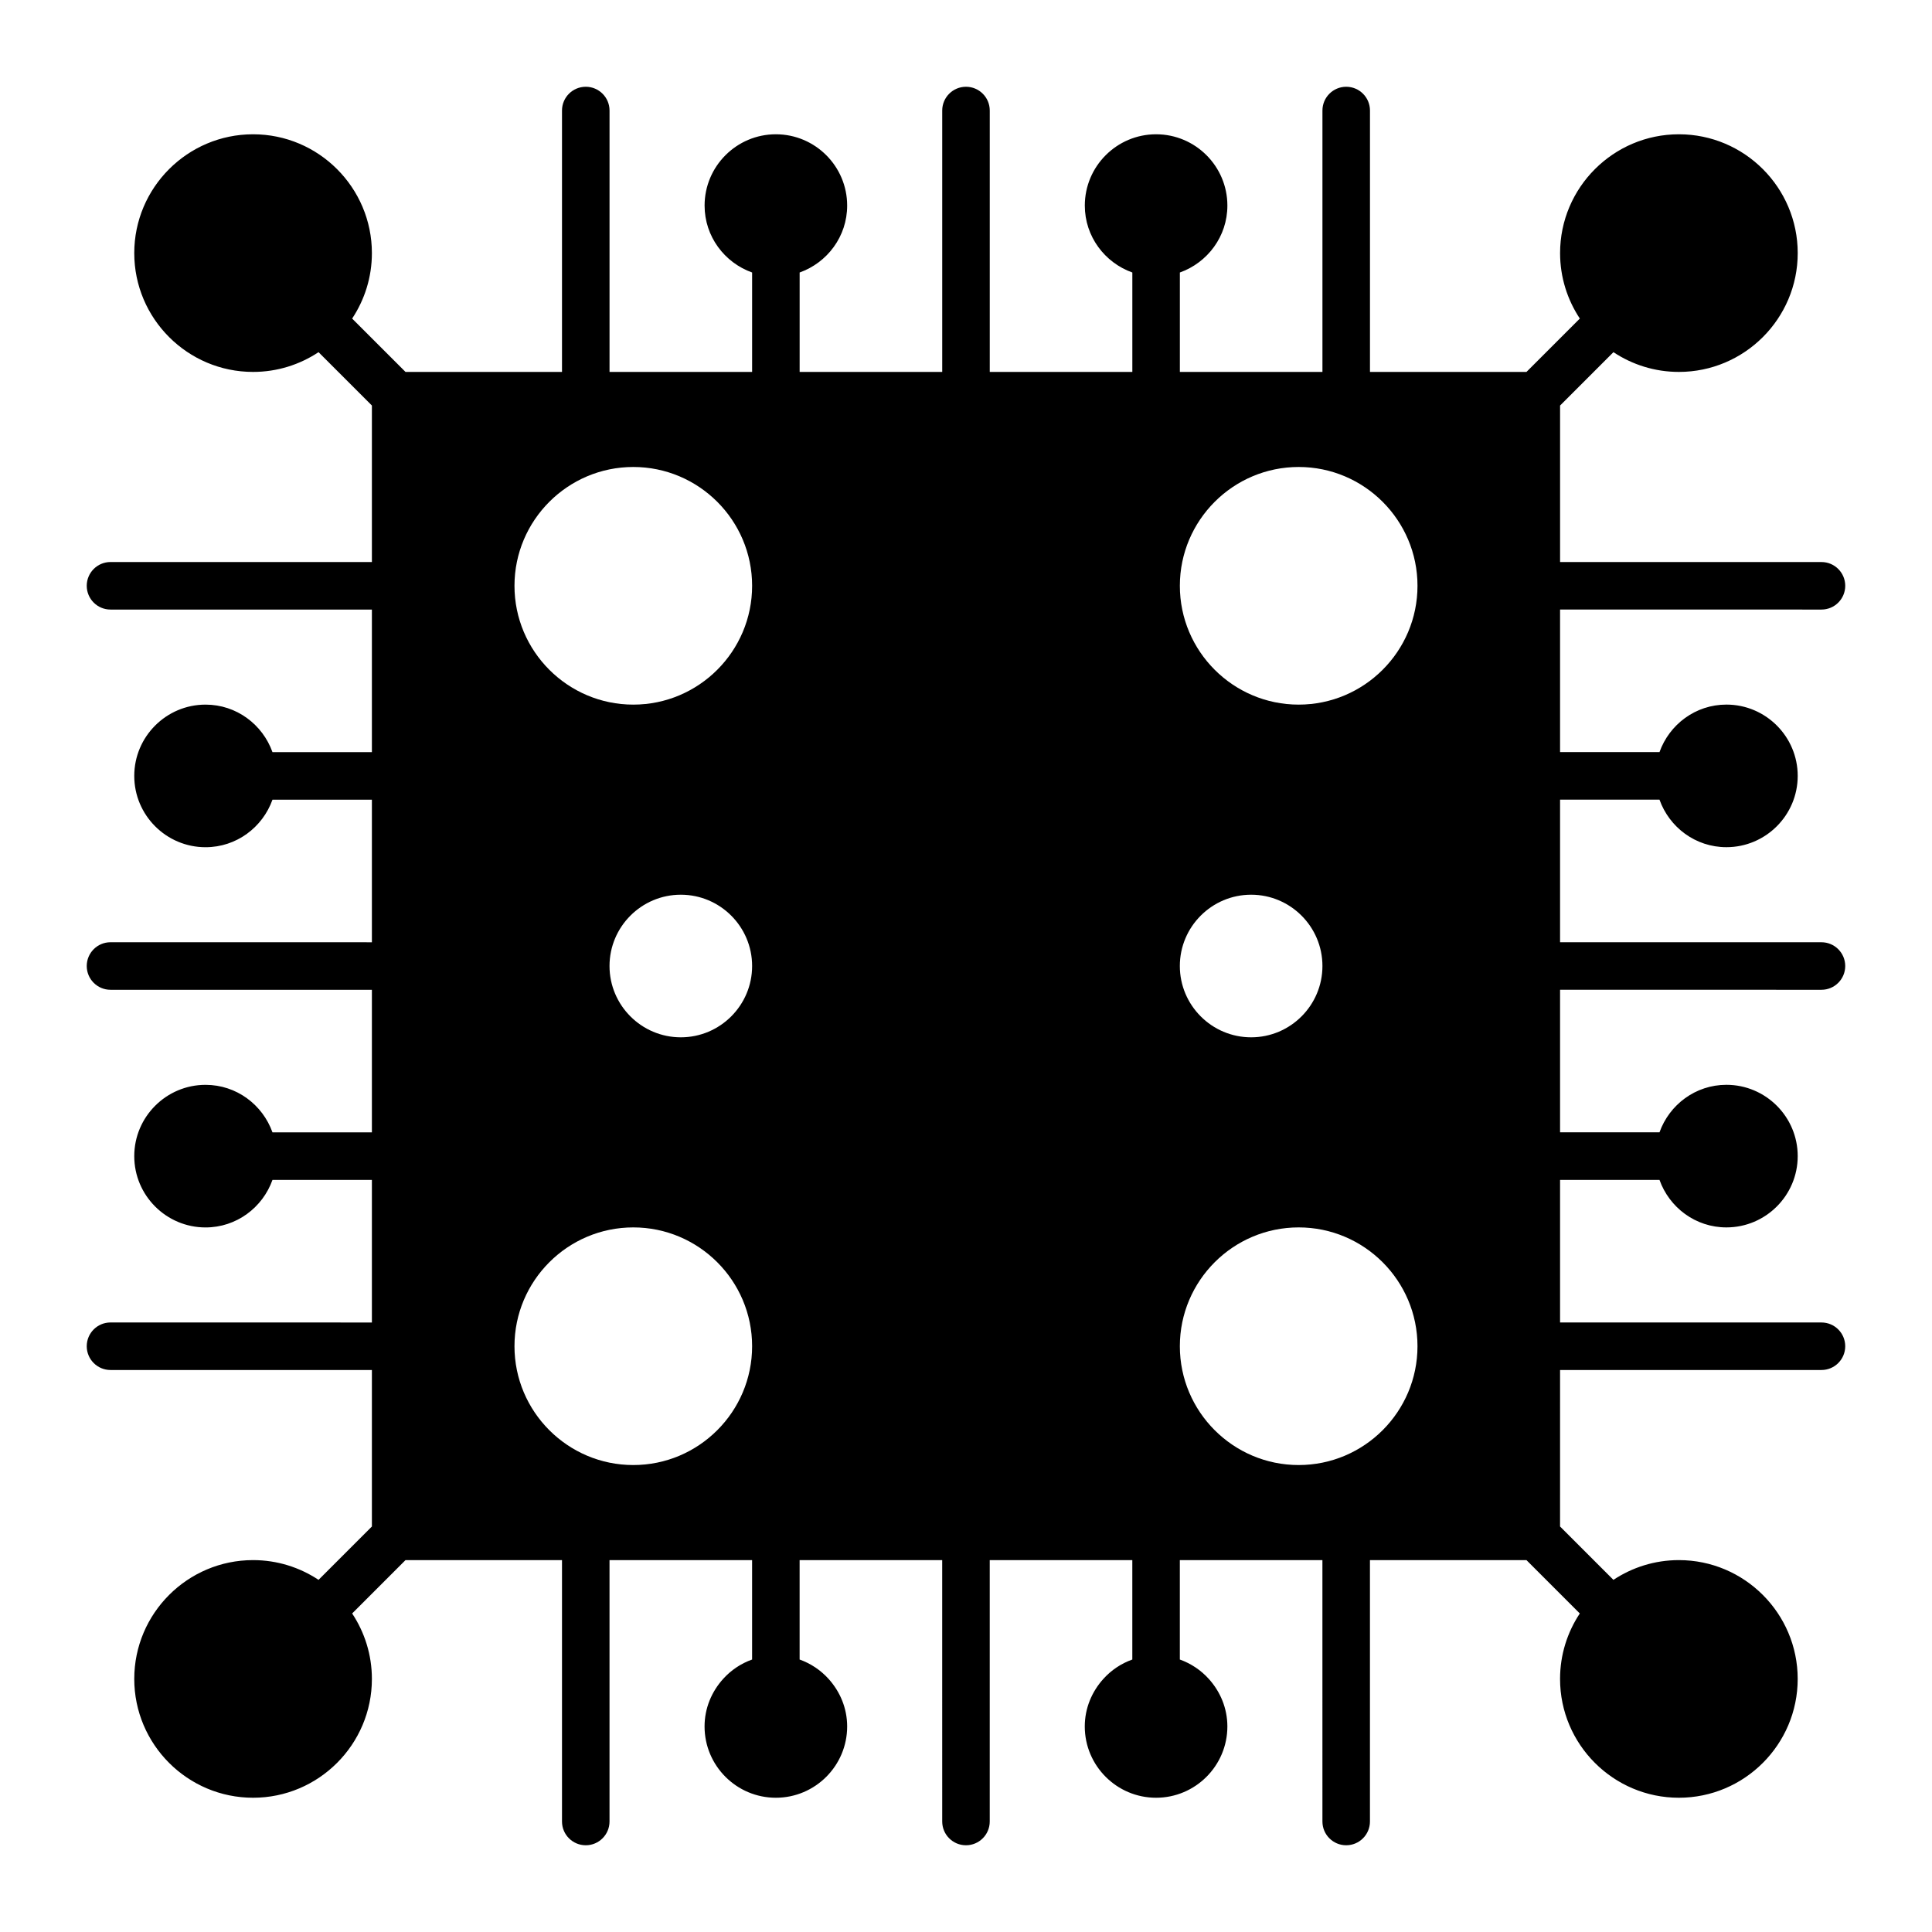
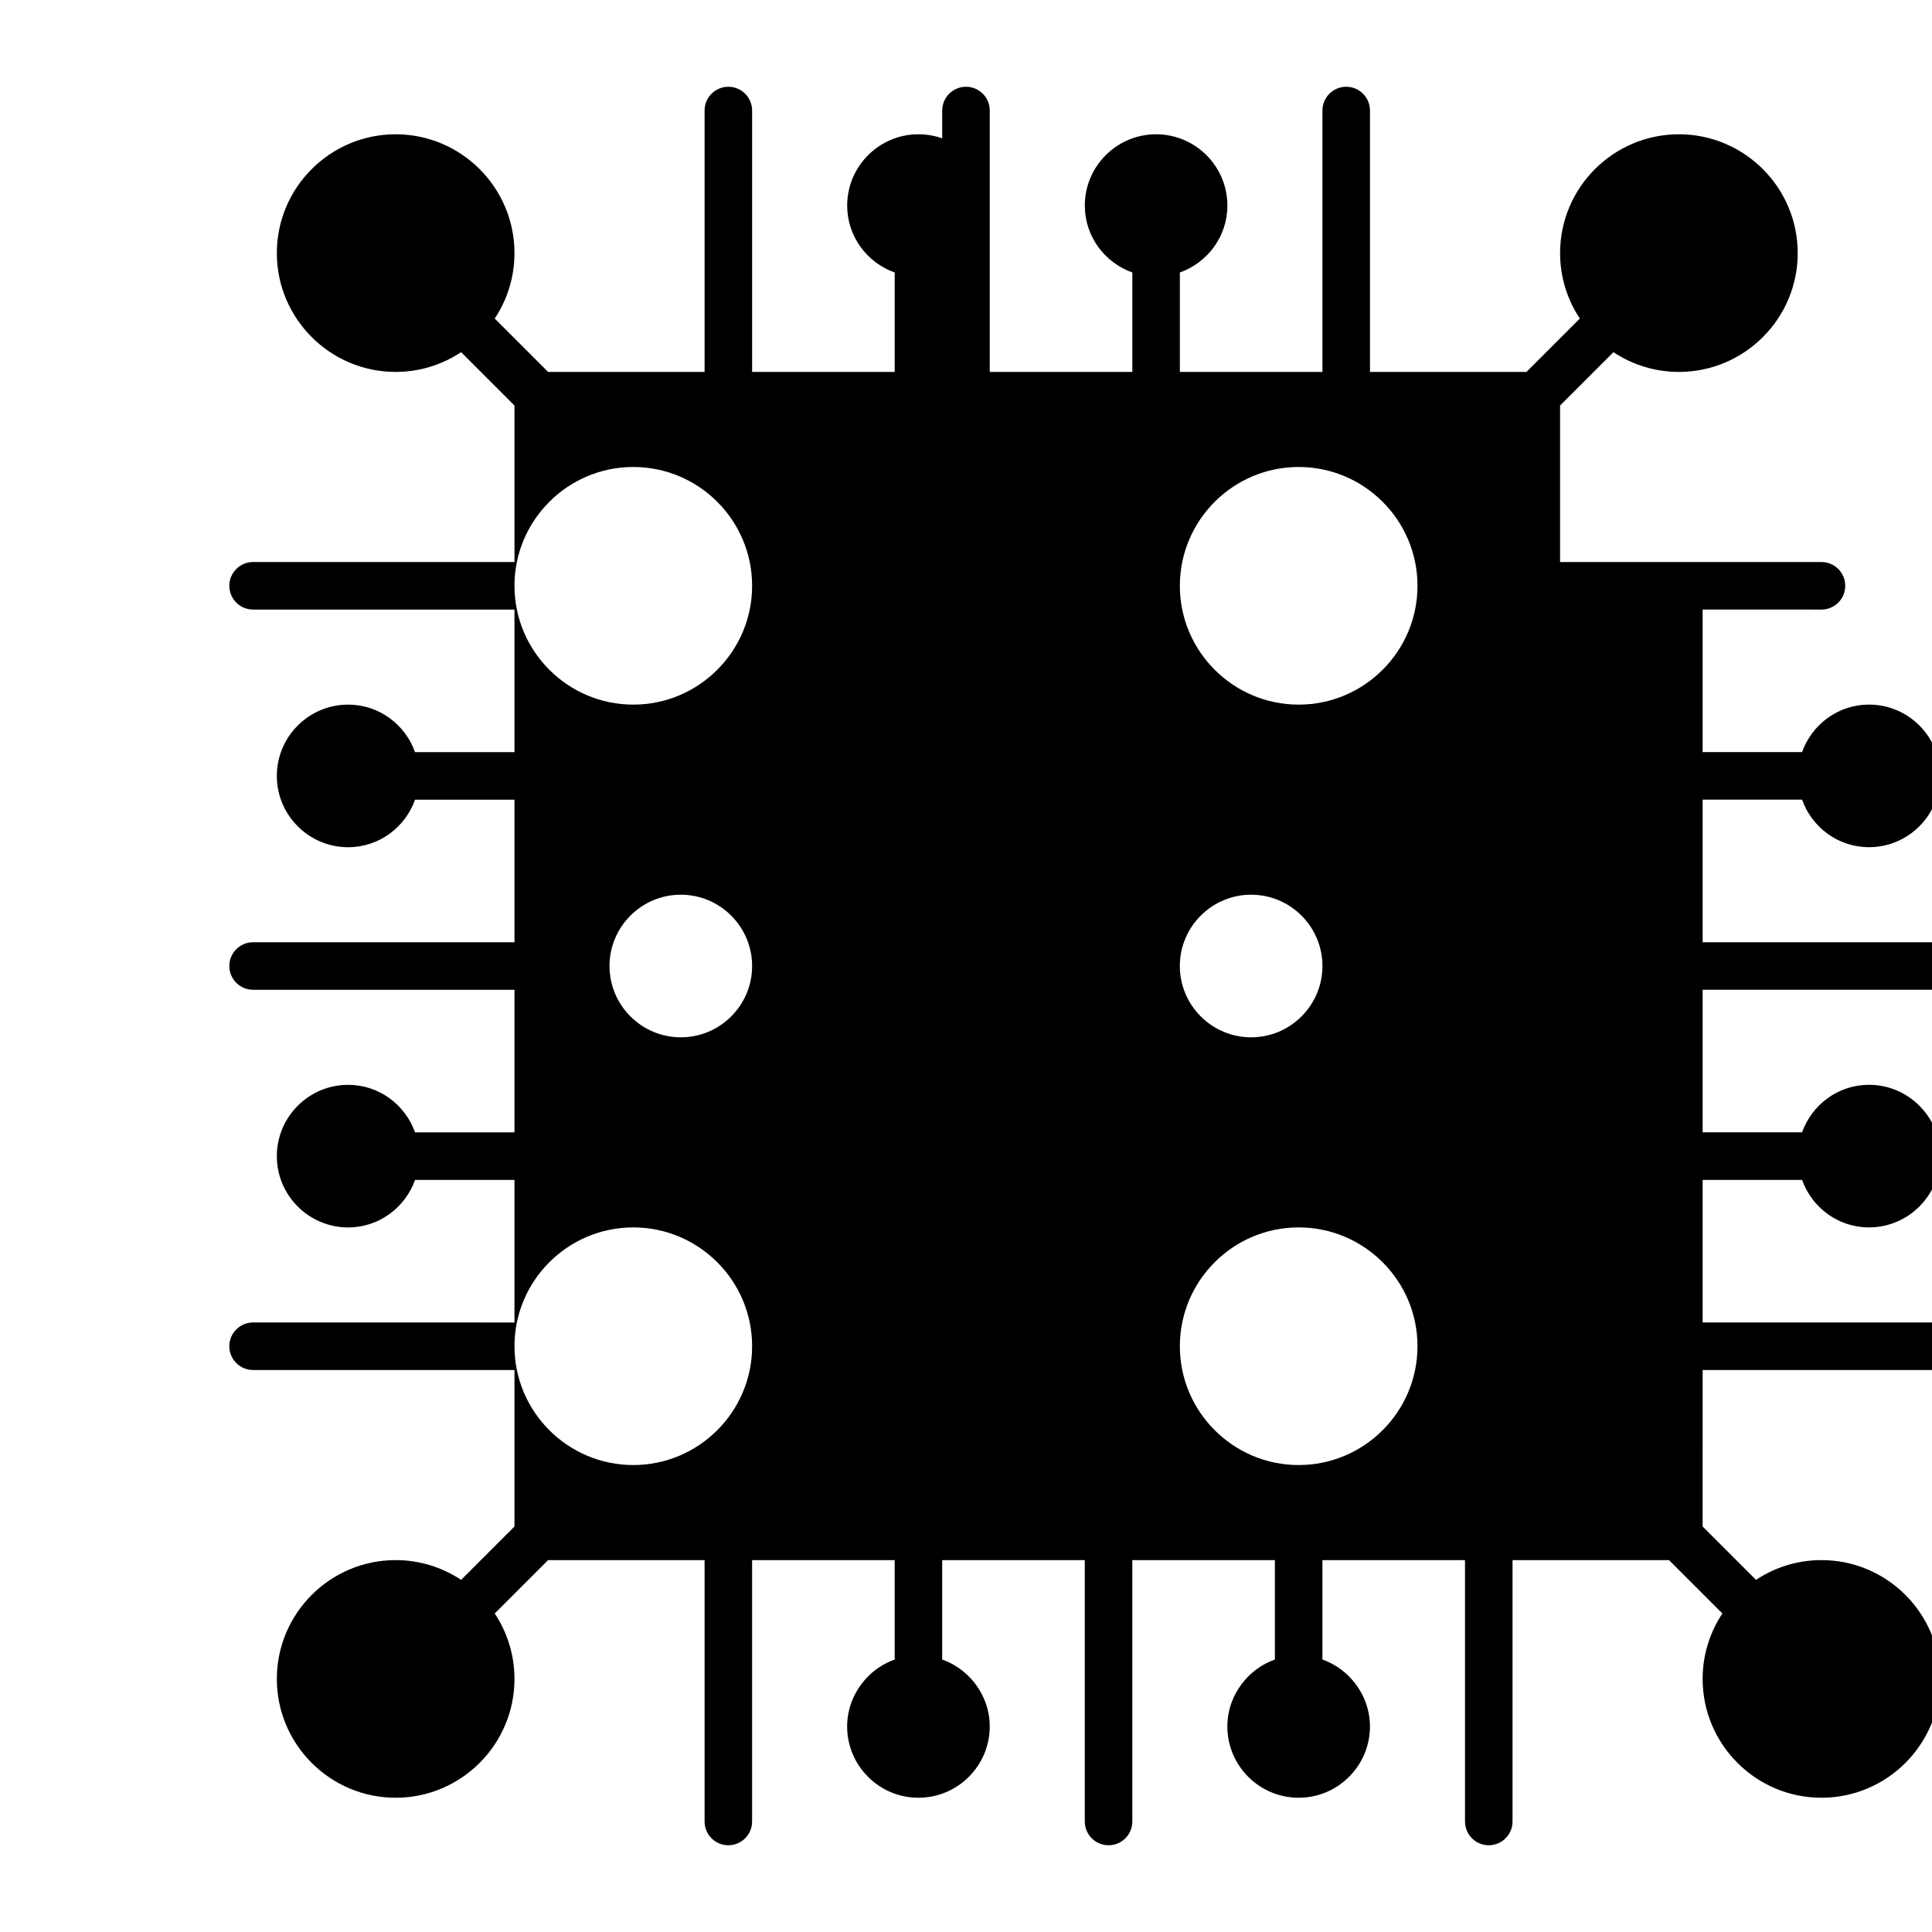
<svg xmlns="http://www.w3.org/2000/svg" fill="#000000" width="800px" height="800px" version="1.1" viewBox="144 144 512 512">
-   <path d="m626.71 305.54c3.477 0 6.297-2.82 6.297-6.297 0-3.477-2.82-6.297-6.297-6.297l-69.273-0.004v-41.473l14.141-14.141c4.977 3.301 10.938 5.234 17.348 5.234 17.359 0 31.488-14.125 31.488-31.488 0-17.359-14.125-31.488-31.488-31.488-17.359 0-31.488 14.125-31.488 31.488 0 6.41 1.934 12.367 5.234 17.348l-14.141 14.141h-41.473v-69.273c0-3.477-2.82-6.297-6.297-6.297-3.477 0-6.301 2.82-6.301 6.297v69.273h-37.785v-26.348c7.316-2.609 12.594-9.539 12.594-17.734 0-10.414-8.473-18.895-18.895-18.895-10.414 0-18.887 8.48-18.887 18.895 0 8.195 5.281 15.125 12.594 17.734v26.348h-37.785v-69.273c0-3.477-2.82-6.297-6.297-6.297s-6.301 2.82-6.301 6.297v69.273h-37.785v-26.348c7.316-2.609 12.594-9.539 12.594-17.734 0-10.414-8.473-18.895-18.895-18.895-10.414 0-18.887 8.48-18.887 18.895 0 8.195 5.281 15.125 12.594 17.734v26.348h-37.785v-69.273c0-3.477-2.82-6.297-6.297-6.297-3.477 0-6.301 2.82-6.301 6.297v69.273h-41.473l-14.141-14.141c3.301-4.977 5.234-10.938 5.234-17.348 0-17.359-14.125-31.488-31.488-31.488-17.363 0-31.488 14.125-31.488 31.488 0 17.359 14.125 31.488 31.488 31.488 6.41 0 12.367-1.934 17.348-5.234l14.141 14.141v41.473h-69.273c-3.477 0-6.297 2.82-6.297 6.297 0 3.481 2.82 6.301 6.297 6.301h69.273v37.785h-26.348c-2.609-7.316-9.531-12.594-17.734-12.594-10.418 0-18.895 8.48-18.895 18.895 0 10.414 8.473 18.895 18.895 18.895 8.195 0 15.125-5.281 17.734-12.594h26.348v37.785l-69.273-0.008c-3.477 0-6.297 2.82-6.297 6.297 0 3.481 2.82 6.301 6.297 6.301h69.273v37.785h-26.348c-2.609-7.316-9.531-12.594-17.734-12.594-10.418 0-18.895 8.48-18.895 18.895 0 10.414 8.473 18.895 18.895 18.895 8.195 0 15.125-5.281 17.734-12.594h26.348v37.785l-69.273-0.008c-3.477 0-6.297 2.82-6.297 6.297 0 3.481 2.82 6.301 6.297 6.301h69.273v41.473l-14.141 14.141c-4.977-3.301-10.938-5.234-17.348-5.234-17.359 0-31.488 14.125-31.488 31.488 0 17.359 14.125 31.488 31.488 31.488 17.359 0 31.488-14.125 31.488-31.488 0-6.41-1.934-12.367-5.234-17.348l14.141-14.141h41.473v69.273c0 3.477 2.82 6.297 6.297 6.297s6.297-2.82 6.297-6.297v-69.273h37.785v26.348c-2.984 1.062-5.602 2.832-7.68 5.141-3.023 3.352-4.918 7.738-4.918 12.594 0 10.414 8.473 18.895 18.895 18.895 10.418 0 18.895-8.48 18.895-18.895 0-4.856-1.895-9.246-4.918-12.594-2.082-2.309-4.699-4.074-7.68-5.141v-26.348h37.785v31.488l0.004 37.785c0 3.477 2.82 6.297 6.297 6.297 3.477 0 6.297-2.82 6.297-6.297v-69.273h37.785v26.348c-2.984 1.062-5.602 2.832-7.68 5.141-3.023 3.352-4.918 7.738-4.918 12.594 0 10.414 8.473 18.895 18.895 18.895 10.418 0 18.895-8.48 18.895-18.895 0-4.856-1.895-9.246-4.918-12.594-2.082-2.309-4.699-4.074-7.68-5.141v-26.348h37.785v31.488l0.004 37.785c0 3.477 2.82 6.297 6.297 6.297 3.477 0 6.297-2.82 6.297-6.297v-69.273h41.473l14.141 14.141c-3.301 4.977-5.234 10.938-5.234 17.348 0 17.359 14.125 31.488 31.488 31.488 17.359 0 31.488-14.125 31.488-31.488 0-17.359-14.125-31.488-31.488-31.488-6.41 0-12.367 1.934-17.348 5.234l-14.141-14.141 0.004-41.473h69.273c3.477 0 6.297-2.82 6.297-6.297 0-3.477-2.82-6.297-6.297-6.297l-69.273-0.004v-37.785h26.348c2.609 7.316 9.531 12.594 17.734 12.594 10.418 0 18.895-8.48 18.895-18.895s-8.473-18.895-18.895-18.895c-8.195 0-15.125 5.281-17.734 12.594h-26.348v-37.785l69.273 0.008c3.477 0 6.297-2.82 6.297-6.297s-2.82-6.297-6.297-6.297l-69.273-0.004v-37.785h26.348c2.609 7.316 9.531 12.594 17.734 12.594 10.418 0 18.895-8.48 18.895-18.895 0-10.414-8.473-18.895-18.895-18.895-8.195 0-15.125 5.281-17.734 12.594h-26.348v-37.785zm-107.06-6.297c0 17.359-14.125 31.488-31.488 31.488-17.359 0-31.488-14.125-31.488-31.488 0-17.359 14.125-31.488 31.488-31.488 17.363 0 31.488 14.125 31.488 31.488zm-25.191 100.76c0 10.414-8.473 18.895-18.895 18.895-10.418 0-18.895-8.48-18.895-18.895s8.473-18.895 18.895-18.895 18.895 8.48 18.895 18.895zm-151.14 0c0 10.414-8.473 18.895-18.895 18.895-10.418 0-18.895-8.48-18.895-18.895s8.473-18.895 18.895-18.895 18.895 8.48 18.895 18.895zm0-100.76c0 17.359-14.125 31.488-31.488 31.488-17.359 0-31.488-14.125-31.488-31.488 0-17.359 14.125-31.488 31.488-31.488 17.359 0 31.488 14.125 31.488 31.488zm-62.977 201.52c0-17.359 14.125-31.488 31.488-31.488 17.359 0 31.488 14.125 31.488 31.488 0 17.359-14.125 31.488-31.488 31.488s-31.488-14.129-31.488-31.488zm176.33 0c0-17.359 14.125-31.488 31.488-31.488 17.359 0 31.488 14.125 31.488 31.488 0 17.359-14.125 31.488-31.488 31.488-17.359 0-31.488-14.129-31.488-31.488z" />
+   <path d="m626.71 305.54c3.477 0 6.297-2.82 6.297-6.297 0-3.477-2.82-6.297-6.297-6.297l-69.273-0.004v-41.473l14.141-14.141c4.977 3.301 10.938 5.234 17.348 5.234 17.359 0 31.488-14.125 31.488-31.488 0-17.359-14.125-31.488-31.488-31.488-17.359 0-31.488 14.125-31.488 31.488 0 6.41 1.934 12.367 5.234 17.348l-14.141 14.141h-41.473v-69.273c0-3.477-2.82-6.297-6.297-6.297-3.477 0-6.301 2.82-6.301 6.297v69.273h-37.785v-26.348c7.316-2.609 12.594-9.539 12.594-17.734 0-10.414-8.473-18.895-18.895-18.895-10.414 0-18.887 8.48-18.887 18.895 0 8.195 5.281 15.125 12.594 17.734v26.348h-37.785v-69.273c0-3.477-2.82-6.297-6.297-6.297s-6.301 2.82-6.301 6.297v69.273v-26.348c7.316-2.609 12.594-9.539 12.594-17.734 0-10.414-8.473-18.895-18.895-18.895-10.414 0-18.887 8.48-18.887 18.895 0 8.195 5.281 15.125 12.594 17.734v26.348h-37.785v-69.273c0-3.477-2.82-6.297-6.297-6.297-3.477 0-6.301 2.82-6.301 6.297v69.273h-41.473l-14.141-14.141c3.301-4.977 5.234-10.938 5.234-17.348 0-17.359-14.125-31.488-31.488-31.488-17.363 0-31.488 14.125-31.488 31.488 0 17.359 14.125 31.488 31.488 31.488 6.41 0 12.367-1.934 17.348-5.234l14.141 14.141v41.473h-69.273c-3.477 0-6.297 2.82-6.297 6.297 0 3.481 2.82 6.301 6.297 6.301h69.273v37.785h-26.348c-2.609-7.316-9.531-12.594-17.734-12.594-10.418 0-18.895 8.48-18.895 18.895 0 10.414 8.473 18.895 18.895 18.895 8.195 0 15.125-5.281 17.734-12.594h26.348v37.785l-69.273-0.008c-3.477 0-6.297 2.82-6.297 6.297 0 3.481 2.82 6.301 6.297 6.301h69.273v37.785h-26.348c-2.609-7.316-9.531-12.594-17.734-12.594-10.418 0-18.895 8.48-18.895 18.895 0 10.414 8.473 18.895 18.895 18.895 8.195 0 15.125-5.281 17.734-12.594h26.348v37.785l-69.273-0.008c-3.477 0-6.297 2.82-6.297 6.297 0 3.481 2.82 6.301 6.297 6.301h69.273v41.473l-14.141 14.141c-4.977-3.301-10.938-5.234-17.348-5.234-17.359 0-31.488 14.125-31.488 31.488 0 17.359 14.125 31.488 31.488 31.488 17.359 0 31.488-14.125 31.488-31.488 0-6.41-1.934-12.367-5.234-17.348l14.141-14.141h41.473v69.273c0 3.477 2.82 6.297 6.297 6.297s6.297-2.82 6.297-6.297v-69.273h37.785v26.348c-2.984 1.062-5.602 2.832-7.68 5.141-3.023 3.352-4.918 7.738-4.918 12.594 0 10.414 8.473 18.895 18.895 18.895 10.418 0 18.895-8.48 18.895-18.895 0-4.856-1.895-9.246-4.918-12.594-2.082-2.309-4.699-4.074-7.68-5.141v-26.348h37.785v31.488l0.004 37.785c0 3.477 2.82 6.297 6.297 6.297 3.477 0 6.297-2.82 6.297-6.297v-69.273h37.785v26.348c-2.984 1.062-5.602 2.832-7.68 5.141-3.023 3.352-4.918 7.738-4.918 12.594 0 10.414 8.473 18.895 18.895 18.895 10.418 0 18.895-8.48 18.895-18.895 0-4.856-1.895-9.246-4.918-12.594-2.082-2.309-4.699-4.074-7.68-5.141v-26.348h37.785v31.488l0.004 37.785c0 3.477 2.82 6.297 6.297 6.297 3.477 0 6.297-2.82 6.297-6.297v-69.273h41.473l14.141 14.141c-3.301 4.977-5.234 10.938-5.234 17.348 0 17.359 14.125 31.488 31.488 31.488 17.359 0 31.488-14.125 31.488-31.488 0-17.359-14.125-31.488-31.488-31.488-6.41 0-12.367 1.934-17.348 5.234l-14.141-14.141 0.004-41.473h69.273c3.477 0 6.297-2.82 6.297-6.297 0-3.477-2.82-6.297-6.297-6.297l-69.273-0.004v-37.785h26.348c2.609 7.316 9.531 12.594 17.734 12.594 10.418 0 18.895-8.48 18.895-18.895s-8.473-18.895-18.895-18.895c-8.195 0-15.125 5.281-17.734 12.594h-26.348v-37.785l69.273 0.008c3.477 0 6.297-2.82 6.297-6.297s-2.82-6.297-6.297-6.297l-69.273-0.004v-37.785h26.348c2.609 7.316 9.531 12.594 17.734 12.594 10.418 0 18.895-8.48 18.895-18.895 0-10.414-8.473-18.895-18.895-18.895-8.195 0-15.125 5.281-17.734 12.594h-26.348v-37.785zm-107.06-6.297c0 17.359-14.125 31.488-31.488 31.488-17.359 0-31.488-14.125-31.488-31.488 0-17.359 14.125-31.488 31.488-31.488 17.363 0 31.488 14.125 31.488 31.488zm-25.191 100.76c0 10.414-8.473 18.895-18.895 18.895-10.418 0-18.895-8.48-18.895-18.895s8.473-18.895 18.895-18.895 18.895 8.48 18.895 18.895zm-151.14 0c0 10.414-8.473 18.895-18.895 18.895-10.418 0-18.895-8.48-18.895-18.895s8.473-18.895 18.895-18.895 18.895 8.48 18.895 18.895zm0-100.76c0 17.359-14.125 31.488-31.488 31.488-17.359 0-31.488-14.125-31.488-31.488 0-17.359 14.125-31.488 31.488-31.488 17.359 0 31.488 14.125 31.488 31.488zm-62.977 201.52c0-17.359 14.125-31.488 31.488-31.488 17.359 0 31.488 14.125 31.488 31.488 0 17.359-14.125 31.488-31.488 31.488s-31.488-14.129-31.488-31.488zm176.33 0c0-17.359 14.125-31.488 31.488-31.488 17.359 0 31.488 14.125 31.488 31.488 0 17.359-14.125 31.488-31.488 31.488-17.359 0-31.488-14.129-31.488-31.488z" />
</svg>